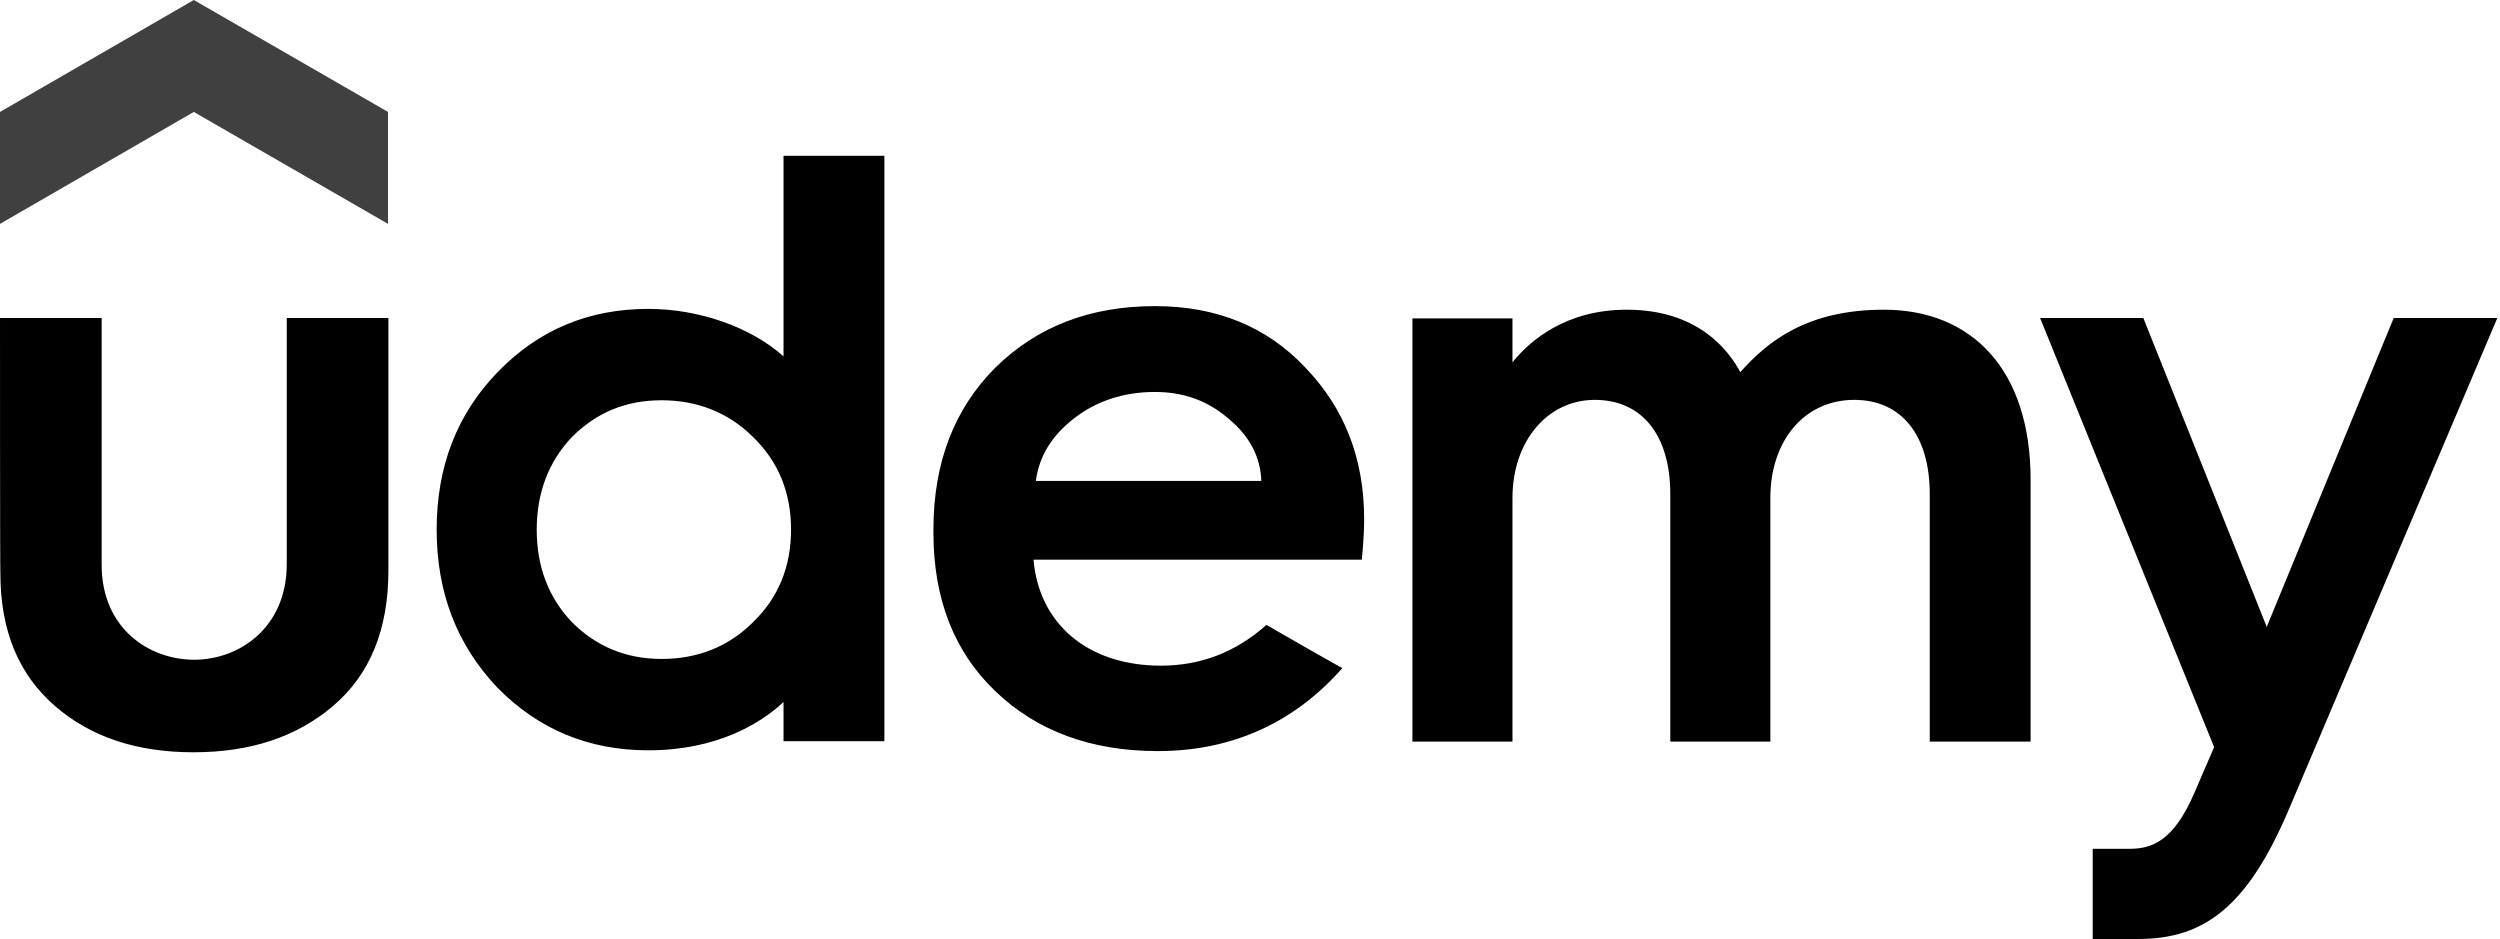
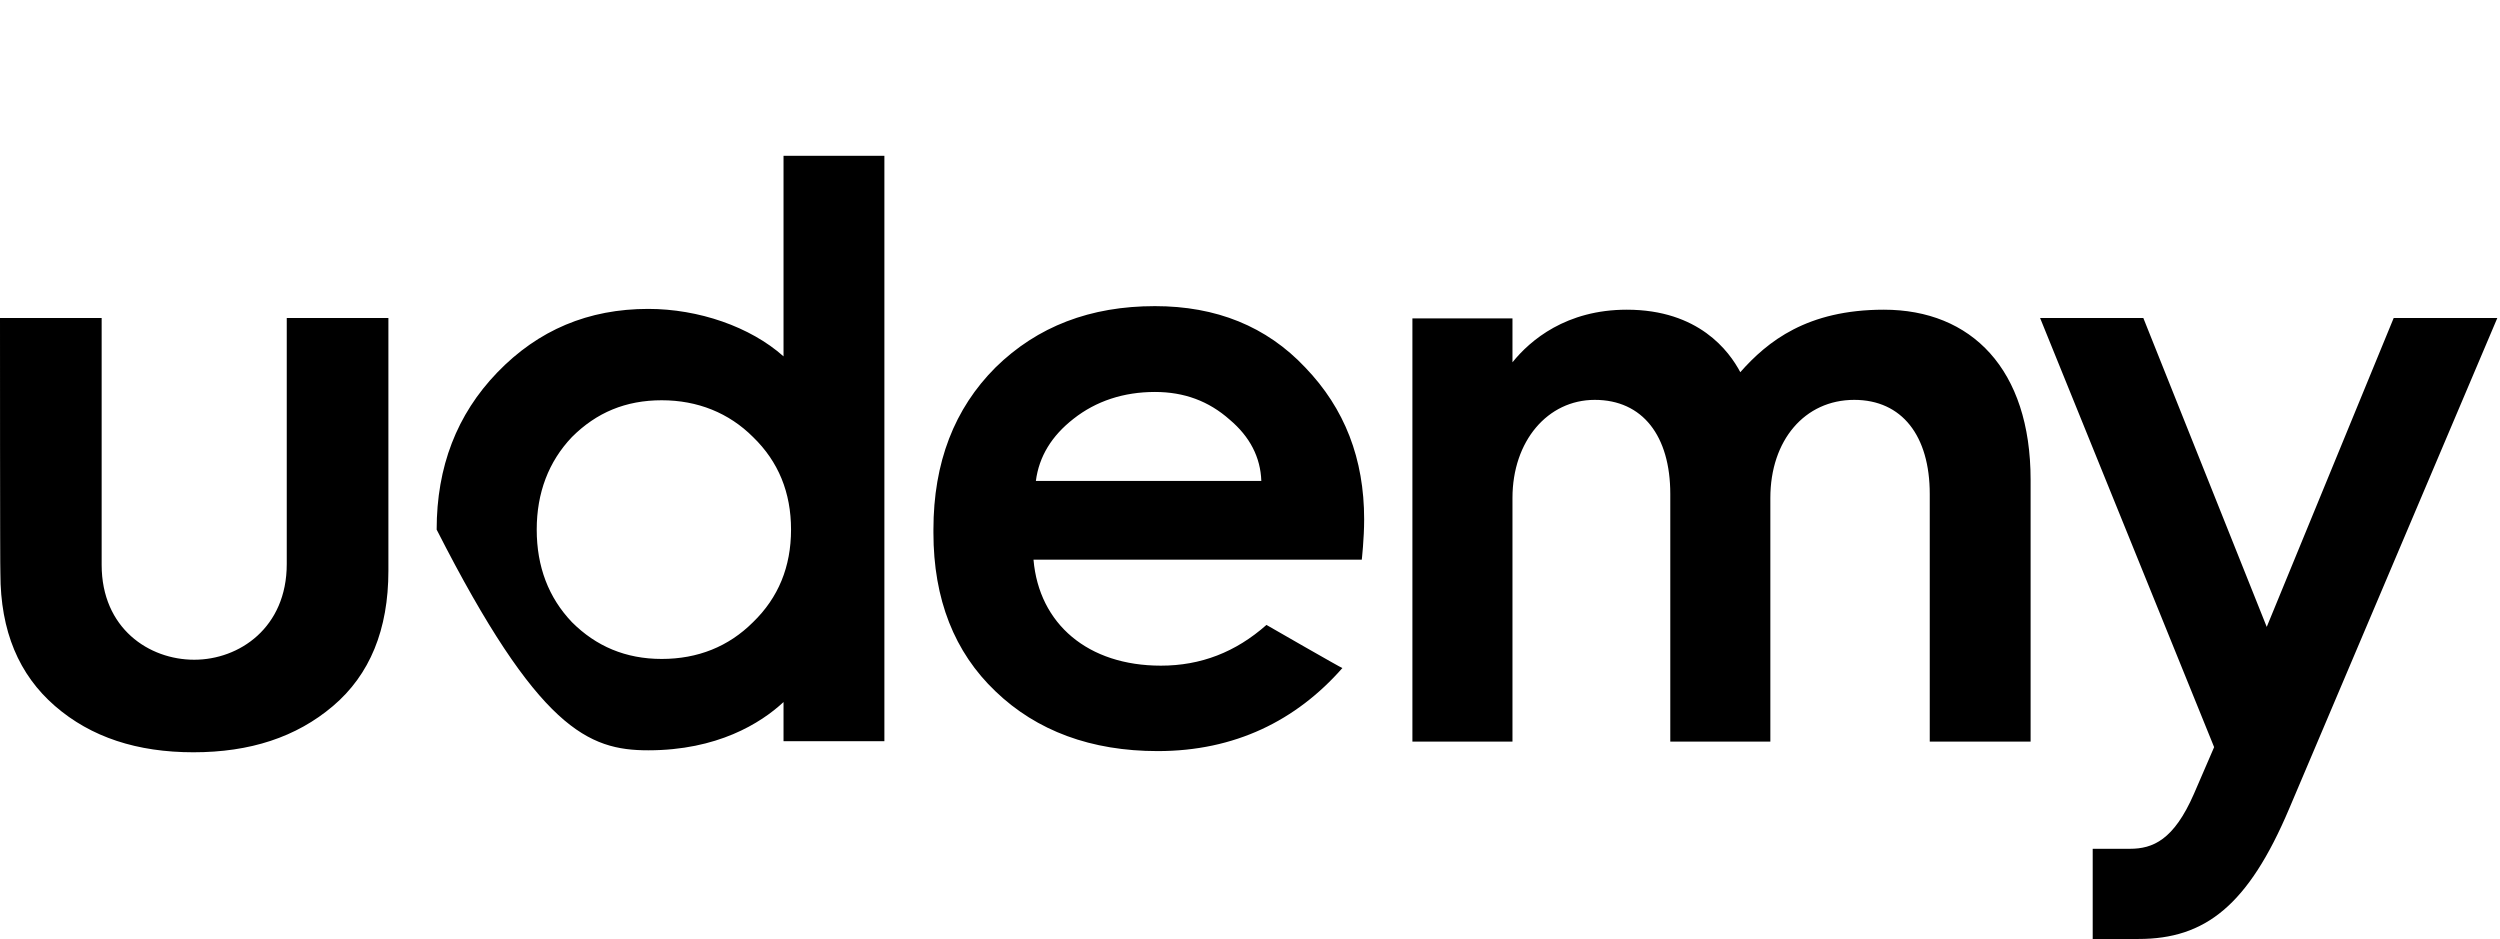
<svg xmlns="http://www.w3.org/2000/svg" width="639" height="240" viewBox="0 0 639 240" fill="none">
-   <path d="M99.174 57.22L49.537 28.61L0 57.22V28.61L49.537 0L99.174 28.61V57.22Z" fill="#404040" />
-   <path d="M0 81.281H25.982V144.364C25.982 160.64 38.113 168.627 49.638 168.627C61.163 168.627 73.294 160.438 73.294 144.162V81.281H99.275V145.88C99.275 160.944 94.524 172.468 85.122 180.455C75.72 188.442 63.892 192.283 49.436 192.283C35.08 192.283 23.252 188.442 14.052 180.455C4.853 172.468 0.101 161.348 0.101 146.588C-1.5441e-06 146.588 0 81.281 0 81.281ZM323.707 159.73C315.821 166.706 306.925 170.143 296.714 170.143C278.113 170.143 265.577 159.528 264.162 143.05H348.071C348.071 143.05 348.677 137.692 348.677 132.738C348.677 117.27 343.724 104.431 333.614 93.918C323.707 83.404 310.868 78.248 295.198 78.248C278.72 78.248 265.173 83.404 254.457 93.918C243.943 104.431 238.585 118.18 238.585 135.367V136.175C238.585 153.159 243.943 166.706 254.457 176.714C264.971 186.824 278.922 191.98 295.906 191.98C315.619 191.98 331.289 184.196 343.117 170.75C343.016 170.851 323.707 159.73 323.707 159.73ZM274.372 107.06C280.135 102.511 287.212 100.185 295.198 100.185C302.679 100.185 308.947 102.511 314.305 107.262C319.461 111.609 322.19 116.866 322.393 122.932H264.768C265.577 116.664 268.812 111.407 274.372 107.06ZM585.139 206.639C574.625 231.508 563.606 240 546.622 240H534.895V216.95H544.398C550.261 216.95 555.619 214.726 560.775 202.898L565.931 190.969L521.449 81.281H547.835L579.377 160.236L611.828 81.281H638.315L585.139 206.639ZM200.27 39.831V91.087C191.778 83.505 178.534 78.955 165.695 78.955C150.43 78.955 137.591 84.313 127.077 95.232C116.765 105.948 111.609 119.292 111.609 135.367C111.609 151.441 116.765 164.785 127.077 175.704C137.591 186.42 150.43 191.778 165.695 191.778C183.286 191.778 194.406 184.903 200.27 179.444V189.452H226.049V39.831H200.27ZM192.485 159.023C186.217 165.291 178.332 168.425 169.132 168.425C159.933 168.425 152.351 165.19 146.184 159.023C140.219 152.755 137.186 144.869 137.186 135.367C137.186 125.965 140.219 117.978 146.184 111.71C152.452 105.442 159.933 102.308 169.132 102.308C178.332 102.308 186.318 105.543 192.485 111.71C198.955 117.978 202.19 125.864 202.19 135.367C202.19 144.869 198.955 152.755 192.485 159.023ZM481.517 79.158C461.904 79.158 451.795 87.245 444.819 95.131C441.988 89.773 434.204 79.158 415.805 79.158C400.337 79.158 391.137 86.942 386.588 92.603V81.382H361.011V189.554H386.588V127.279C386.588 112.721 395.586 102.207 407.616 102.207C419.848 102.207 426.925 111.407 426.925 126.268V189.554H452.502V127.279C452.502 112.519 461.298 102.207 473.934 102.207C486.167 102.207 493.244 111.407 493.244 126.268V189.554H519.023V122.629C519.023 94.322 503.859 79.158 481.517 79.158Z" fill="black" />
+   <path d="M0 81.281H25.982V144.364C25.982 160.64 38.113 168.627 49.638 168.627C61.163 168.627 73.294 160.438 73.294 144.162V81.281H99.275V145.88C99.275 160.944 94.524 172.468 85.122 180.455C75.72 188.442 63.892 192.283 49.436 192.283C35.08 192.283 23.252 188.442 14.052 180.455C4.853 172.468 0.101 161.348 0.101 146.588C-1.5441e-06 146.588 0 81.281 0 81.281ZM323.707 159.73C315.821 166.706 306.925 170.143 296.714 170.143C278.113 170.143 265.577 159.528 264.162 143.05H348.071C348.071 143.05 348.677 137.692 348.677 132.738C348.677 117.27 343.724 104.431 333.614 93.918C323.707 83.404 310.868 78.248 295.198 78.248C278.72 78.248 265.173 83.404 254.457 93.918C243.943 104.431 238.585 118.18 238.585 135.367V136.175C238.585 153.159 243.943 166.706 254.457 176.714C264.971 186.824 278.922 191.98 295.906 191.98C315.619 191.98 331.289 184.196 343.117 170.75C343.016 170.851 323.707 159.73 323.707 159.73ZM274.372 107.06C280.135 102.511 287.212 100.185 295.198 100.185C302.679 100.185 308.947 102.511 314.305 107.262C319.461 111.609 322.19 116.866 322.393 122.932H264.768C265.577 116.664 268.812 111.407 274.372 107.06ZM585.139 206.639C574.625 231.508 563.606 240 546.622 240H534.895V216.95H544.398C550.261 216.95 555.619 214.726 560.775 202.898L565.931 190.969L521.449 81.281H547.835L579.377 160.236L611.828 81.281H638.315L585.139 206.639ZM200.27 39.831V91.087C191.778 83.505 178.534 78.955 165.695 78.955C150.43 78.955 137.591 84.313 127.077 95.232C116.765 105.948 111.609 119.292 111.609 135.367C137.591 186.42 150.43 191.778 165.695 191.778C183.286 191.778 194.406 184.903 200.27 179.444V189.452H226.049V39.831H200.27ZM192.485 159.023C186.217 165.291 178.332 168.425 169.132 168.425C159.933 168.425 152.351 165.19 146.184 159.023C140.219 152.755 137.186 144.869 137.186 135.367C137.186 125.965 140.219 117.978 146.184 111.71C152.452 105.442 159.933 102.308 169.132 102.308C178.332 102.308 186.318 105.543 192.485 111.71C198.955 117.978 202.19 125.864 202.19 135.367C202.19 144.869 198.955 152.755 192.485 159.023ZM481.517 79.158C461.904 79.158 451.795 87.245 444.819 95.131C441.988 89.773 434.204 79.158 415.805 79.158C400.337 79.158 391.137 86.942 386.588 92.603V81.382H361.011V189.554H386.588V127.279C386.588 112.721 395.586 102.207 407.616 102.207C419.848 102.207 426.925 111.407 426.925 126.268V189.554H452.502V127.279C452.502 112.519 461.298 102.207 473.934 102.207C486.167 102.207 493.244 111.407 493.244 126.268V189.554H519.023V122.629C519.023 94.322 503.859 79.158 481.517 79.158Z" fill="black" />
</svg>